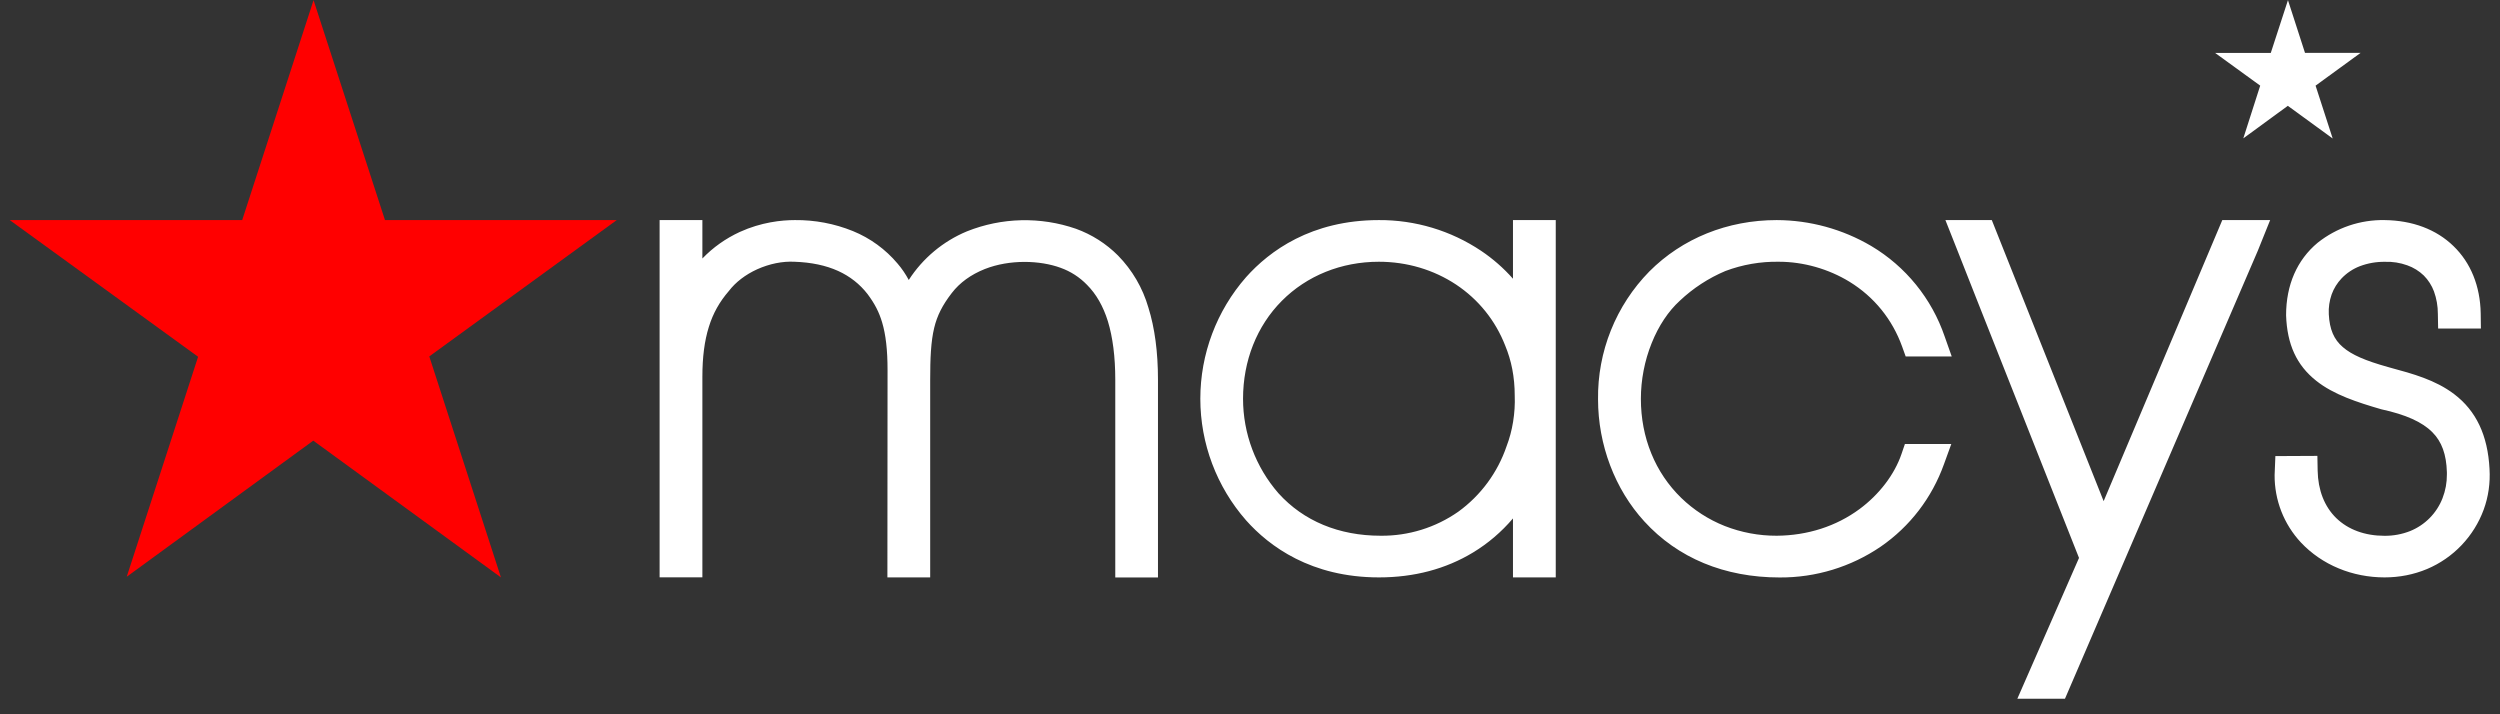
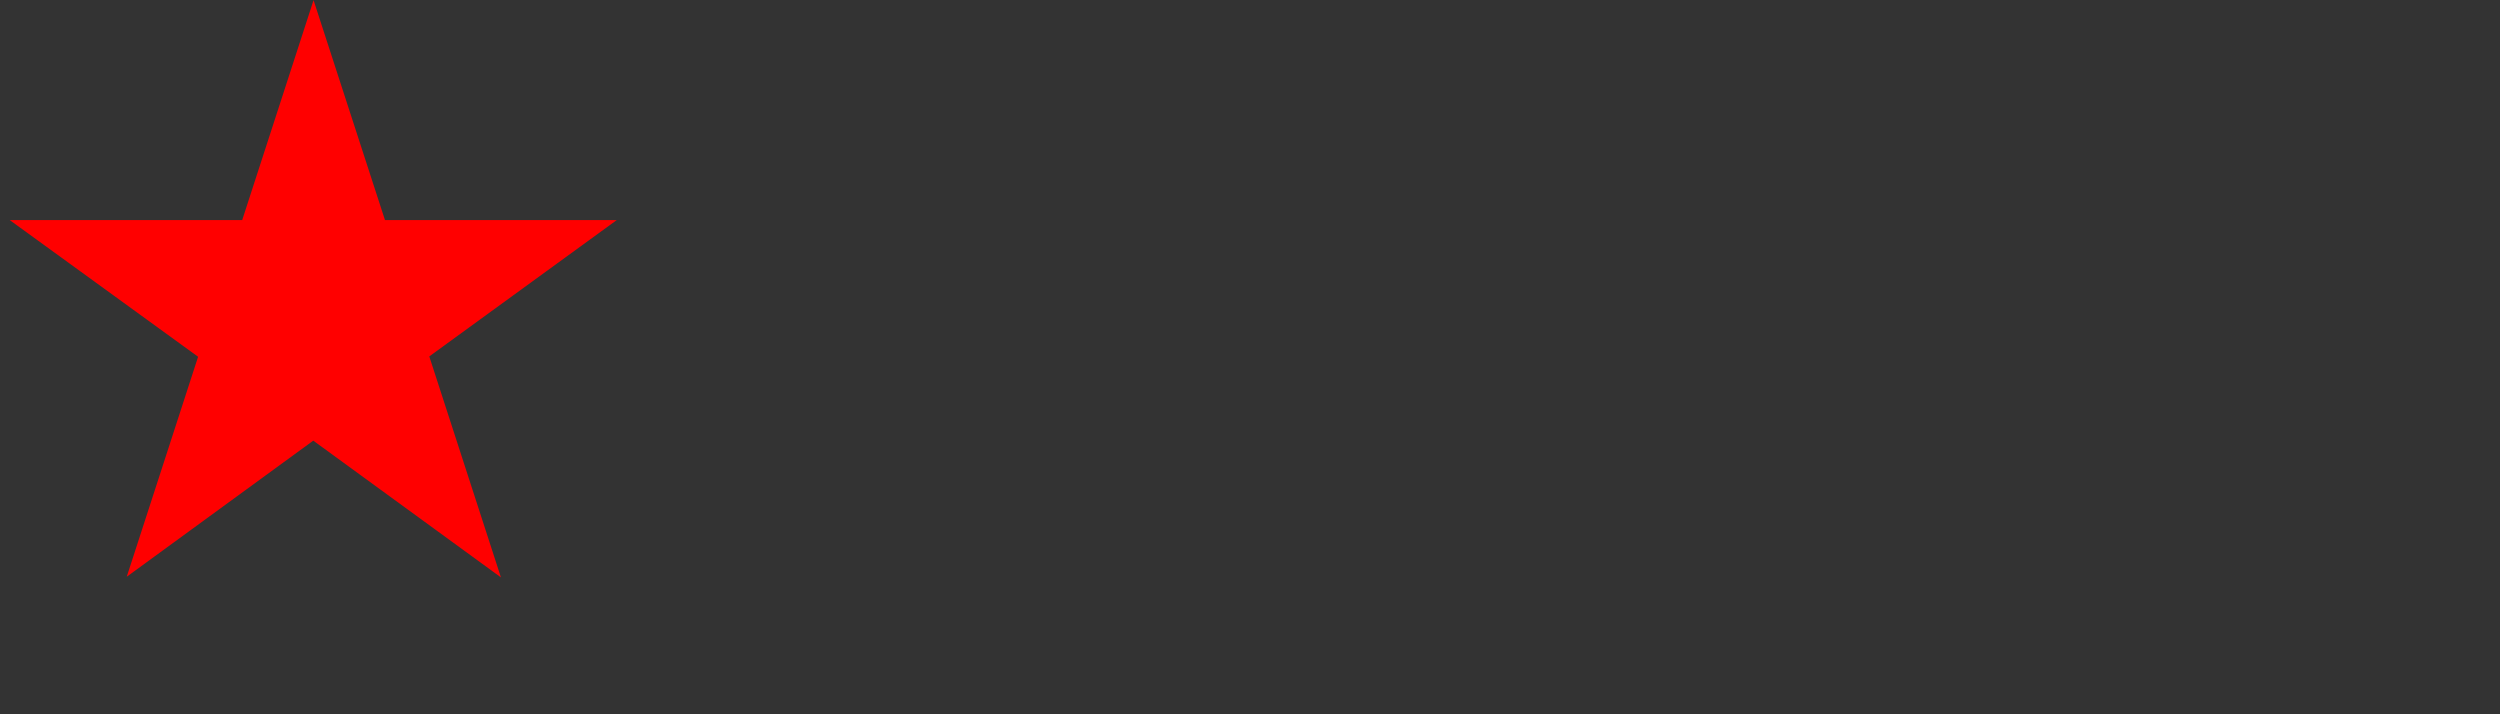
<svg xmlns="http://www.w3.org/2000/svg" width="147" height="42" viewBox="0 0 147 42" fill="none">
  <rect x="0" y="0" width="147" height="42" fill="#333333" stroke="none" />
-   <path fill-rule="evenodd" clip-rule="evenodd" d="M144.299 23.17C143.194 22.335 141.865 21.976 140.565 21.624L140.421 21.583C139.072 21.207 138.278 20.859 137.763 20.413C137.231 19.963 136.978 19.362 136.933 18.475C136.913 18.08 136.97 17.686 137.101 17.313C137.228 16.961 137.427 16.639 137.685 16.369C137.986 16.054 138.351 15.81 138.757 15.653C139.23 15.475 139.732 15.387 140.237 15.395C140.683 15.379 141.127 15.449 141.546 15.6C141.91 15.728 142.242 15.933 142.52 16.201C142.783 16.466 142.986 16.784 143.117 17.133C143.269 17.555 143.347 18.001 143.346 18.45L143.362 19.317H145.877L145.865 18.422C145.836 16.826 145.284 15.456 144.266 14.471C143.256 13.489 141.857 12.962 140.217 12.941C138.789 12.914 137.396 13.385 136.278 14.274C135.064 15.285 134.422 16.757 134.422 18.536C134.479 20.254 135.043 21.477 136.193 22.389C137.215 23.207 138.63 23.661 140.021 24.066C141.464 24.38 142.421 24.81 143.023 25.415C143.575 25.967 143.849 26.72 143.877 27.771V27.894C143.881 28.373 143.794 28.849 143.62 29.296C143.451 29.731 143.194 30.127 142.866 30.459C142.539 30.791 142.146 31.052 141.714 31.227C141.236 31.415 140.726 31.509 140.213 31.505C139.051 31.505 138.07 31.141 137.37 30.462C136.675 29.783 136.299 28.818 136.278 27.673L136.262 26.806L133.792 26.818L133.747 27.934C133.737 29.408 134.293 30.83 135.301 31.906C135.902 32.544 136.663 33.071 137.509 33.419C138.348 33.771 139.284 33.951 140.209 33.951C141.084 33.951 141.927 33.787 142.716 33.456C143.479 33.133 144.168 32.657 144.74 32.056C145.312 31.456 145.755 30.745 146.041 29.967C146.319 29.206 146.433 28.401 146.384 27.575C146.282 25.595 145.599 24.155 144.299 23.17ZM138.802 3.109H135.534L134.532 0.009L133.522 3.113H130.25L132.9 5.036L131.906 8.136L134.524 6.222L137.162 8.144L136.156 5.036L138.802 3.109ZM123.694 29.468L117.118 12.941H114.39L115.097 14.728C115.154 14.876 116.966 19.473 118.774 24.029L122.246 32.806L118.619 41.087H121.42L132.757 14.749L133.485 12.941H130.671L123.694 29.468ZM98.771 17.685C99.553 16.946 100.462 16.353 101.454 15.935C102.46 15.556 103.528 15.372 104.603 15.391C106.034 15.391 107.511 15.808 108.754 16.569C110.198 17.456 111.269 18.777 111.846 20.381L112.054 20.961H114.762L114.349 19.792C113.587 17.558 112.055 15.668 110.026 14.463C108.342 13.472 106.425 12.947 104.472 12.941C101.58 12.941 98.922 14.013 96.979 15.964C96.006 16.956 95.238 18.131 94.721 19.421C94.204 20.711 93.947 22.091 93.965 23.481C93.965 26.151 94.955 28.769 96.685 30.658C98.652 32.814 101.404 33.955 104.644 33.955C106.763 33.968 108.835 33.337 110.586 32.143C112.304 30.957 113.596 29.276 114.308 27.288L114.737 26.106H112.009L111.805 26.703C111.396 27.902 110.496 29.08 109.339 29.934C107.969 30.945 106.284 31.488 104.472 31.501C103.425 31.505 102.387 31.31 101.413 30.928C100.461 30.55 99.592 29.989 98.856 29.276C98.096 28.538 97.497 27.649 97.098 26.667C96.689 25.669 96.484 24.581 96.484 23.448C96.484 22.344 96.701 21.207 97.118 20.176C97.527 19.154 98.1 18.299 98.771 17.685ZM88.963 12.941V16.389C88.411 15.765 87.782 15.214 87.09 14.749C85.312 13.559 83.218 12.929 81.078 12.941C77.095 12.941 74.637 14.765 73.271 16.295C71.536 18.273 70.579 20.815 70.579 23.446C70.579 26.077 71.536 28.619 73.271 30.597C74.632 32.127 77.095 33.951 81.082 33.951C83.147 33.951 85.008 33.46 86.616 32.486C87.499 31.951 88.284 31.28 88.963 30.483V33.951H91.478V12.941H88.963ZM88.971 24.794C88.89 25.305 88.759 25.787 88.587 26.237C88.062 27.785 87.069 29.132 85.745 30.09C84.409 31.024 82.814 31.518 81.184 31.501C78.731 31.501 76.649 30.638 75.172 29.002C73.831 27.462 73.092 25.49 73.091 23.448C73.091 21.215 73.9 19.17 75.373 17.689C76.845 16.209 78.87 15.391 81.078 15.391C82.726 15.391 84.293 15.857 85.618 16.733C86.927 17.604 87.928 18.839 88.505 20.319C88.685 20.753 88.828 21.219 88.922 21.706C89.016 22.197 89.066 22.712 89.066 23.268C89.086 23.771 89.053 24.282 88.971 24.794ZM65.737 15.023C65.039 14.324 64.196 13.788 63.267 13.452C61.181 12.73 58.904 12.784 56.854 13.604C55.451 14.188 54.258 15.185 53.435 16.462C53.251 16.118 53.031 15.794 52.776 15.497C52.069 14.657 51.168 14.002 50.151 13.587C49.068 13.148 47.908 12.929 46.74 12.941C45.959 12.941 44.76 13.064 43.497 13.64C42.666 14.025 41.93 14.544 41.3 15.199V12.941H38.785V33.947H41.3V22.151C41.3 21.006 41.423 20.041 41.681 19.219C41.926 18.426 42.306 17.747 42.855 17.113C43.251 16.593 43.832 16.148 44.523 15.833C45.243 15.51 46.008 15.354 46.715 15.391C47.697 15.424 48.56 15.604 49.28 15.931C49.975 16.246 50.56 16.708 51.01 17.289C51.435 17.857 51.689 18.352 51.868 18.953C52.085 19.681 52.188 20.577 52.188 21.771L52.179 33.951H54.695V22.331C54.695 21.076 54.736 20.078 54.932 19.272C55.104 18.561 55.41 17.947 55.967 17.227C56.433 16.622 57.083 16.148 57.905 15.82C59.377 15.24 61.161 15.305 62.363 15.747C62.951 15.957 63.483 16.3 63.917 16.749C64.457 17.289 64.87 18.009 65.144 18.892C65.43 19.828 65.578 20.986 65.578 22.327V33.955H68.089V22.323C68.089 20.712 67.901 19.28 67.524 18.082C67.191 16.93 66.577 15.879 65.737 15.023Z" fill="white" />
  <path fill-rule="evenodd" clip-rule="evenodd" d="M18.42 25.91L29.455 33.951L25.242 20.957L36.264 12.941H22.637L18.437 0.009L14.241 12.941H0.572L11.648 20.978L7.451 33.914L18.42 25.91Z" fill="#FF0000" />
</svg>